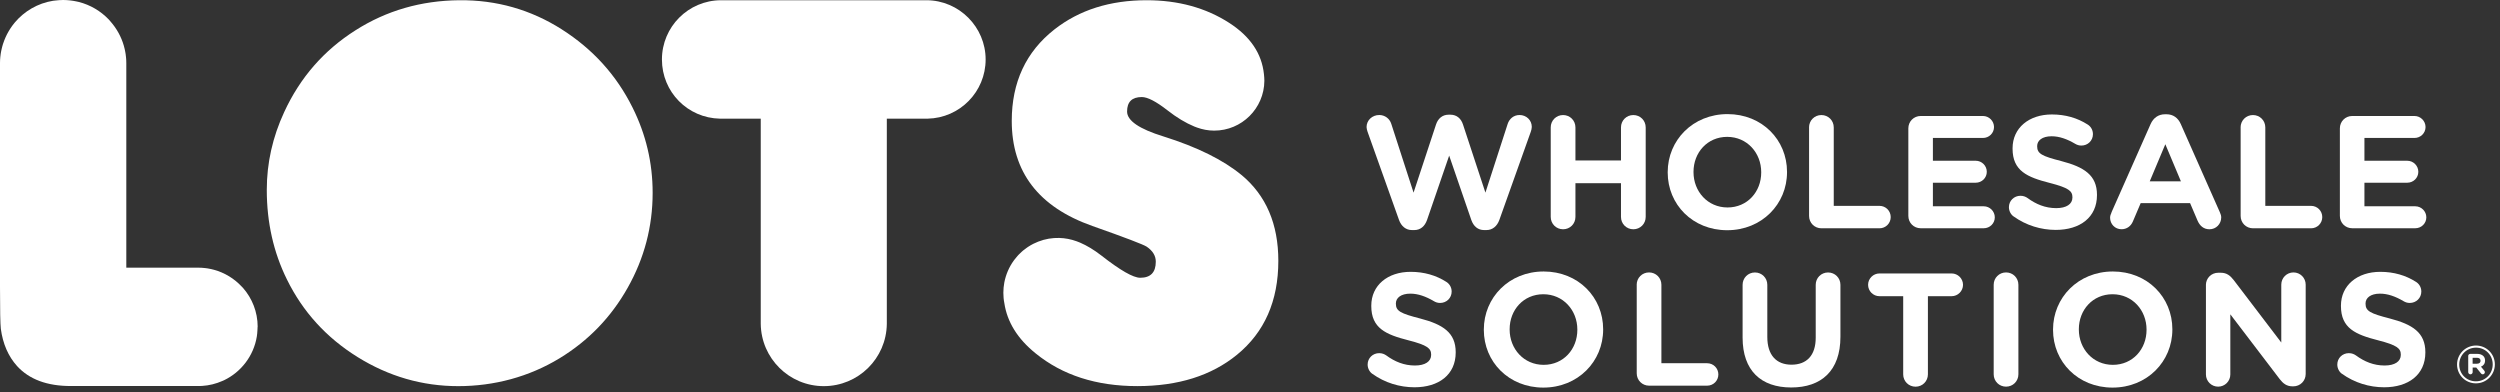
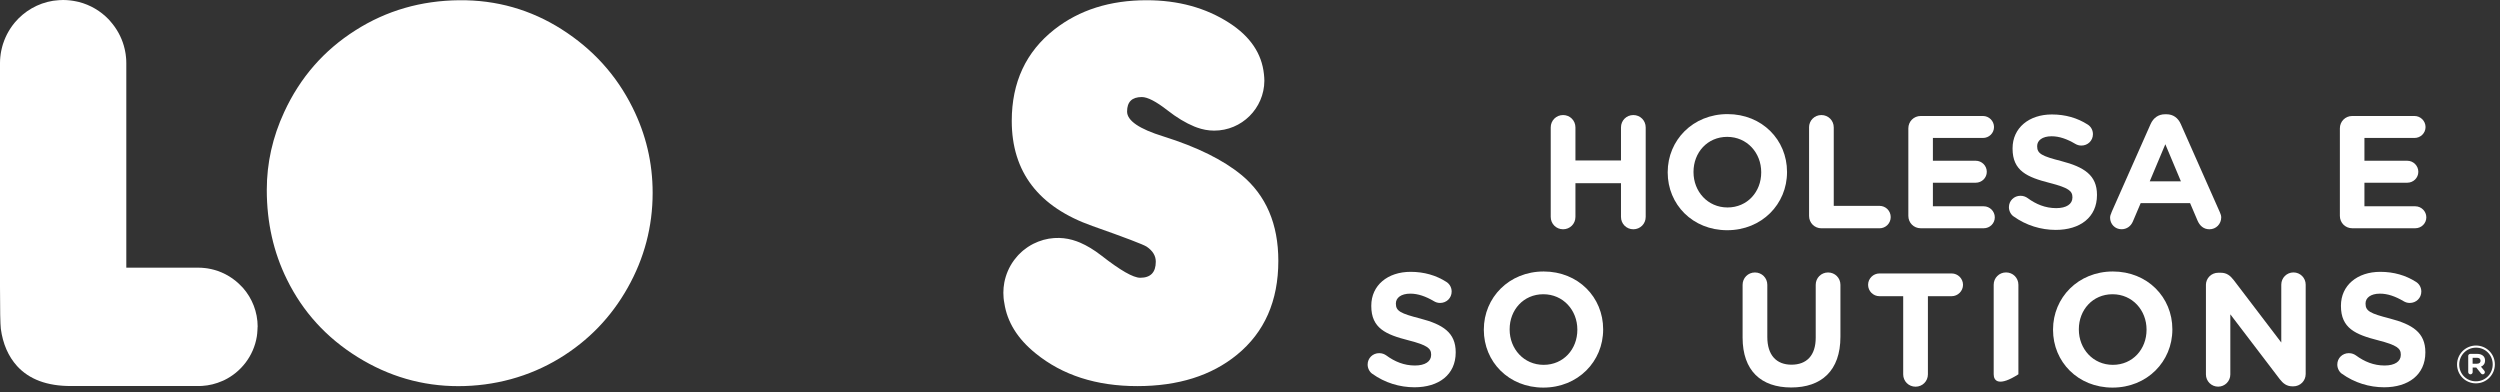
<svg xmlns="http://www.w3.org/2000/svg" width="478" height="75" viewBox="0 0 478 75" fill="none">
  <rect x="0" y="0" width="478" height="75" fill="#333333" stroke="none" />
  <path d="M107.409 5.61C101.461 1.837 94.929 -0.023 87.819 0.045C80.506 0.112 73.891 2.025 67.974 5.79C61.921 9.622 57.376 14.835 54.339 21.427C52.119 26.212 51.009 31.17 51.009 36.3C51.009 42.517 52.291 48.233 54.856 53.422C57.894 59.61 62.401 64.56 68.364 68.265C74.326 71.97 80.746 73.83 87.616 73.83C94.486 73.83 101.154 72.052 106.996 68.498C112.501 65.145 116.844 60.653 120.016 55.013C123.196 49.373 124.786 43.32 124.786 36.862C124.786 31.117 123.504 25.688 120.939 20.558C117.864 14.37 113.349 9.39 107.401 5.61" fill="white" />
  <path d="M237.389 33.472C233.872 30.57 228.892 28.11 222.472 26.093C217.822 24.66 215.497 23.07 215.497 21.323C215.497 19.477 216.434 18.555 218.317 18.555C219.412 18.555 221.032 19.395 223.184 21.067C224.992 22.485 226.709 23.512 228.352 24.188C228.532 24.262 228.704 24.323 228.884 24.39C229.904 24.758 231.007 24.975 232.154 24.975C237.427 24.975 241.702 20.723 241.747 15.457C241.747 15.015 241.709 14.595 241.664 14.168C241.252 10.238 239.054 6.975 235.034 4.38C230.557 1.493 225.292 0.045 219.239 0.045C212.234 0.045 206.354 1.905 201.599 5.633C196.162 9.908 193.447 15.735 193.447 23.115C193.447 32.895 198.592 39.593 208.882 43.215C215.174 45.435 218.624 46.755 219.239 47.16C220.402 47.947 220.987 48.9 220.987 50.032C220.987 52.08 219.997 53.108 218.009 53.108C216.674 53.108 214.199 51.69 210.577 48.855C209.182 47.775 207.832 46.958 206.519 46.395C206.354 46.32 206.189 46.267 206.024 46.2C205.957 46.178 205.889 46.148 205.829 46.125C204.772 45.742 203.662 45.525 202.529 45.495C202.522 45.495 202.507 45.495 202.499 45.495C202.177 45.495 201.847 45.495 201.524 45.517C201.487 45.517 201.449 45.525 201.419 45.532C201.119 45.555 200.819 45.593 200.519 45.638C200.429 45.653 200.347 45.682 200.257 45.697C200.009 45.75 199.762 45.795 199.514 45.862C199.357 45.907 199.199 45.968 199.049 46.02C198.877 46.08 198.697 46.125 198.524 46.193C198.194 46.32 197.872 46.462 197.549 46.627C197.197 46.807 196.859 47.01 196.537 47.22C196.439 47.288 196.349 47.355 196.252 47.422C196.034 47.58 195.809 47.737 195.607 47.91C195.509 47.992 195.419 48.075 195.329 48.157C195.134 48.337 194.939 48.517 194.759 48.705C194.684 48.788 194.609 48.862 194.534 48.953C194.339 49.17 194.152 49.395 193.979 49.627C193.934 49.688 193.882 49.748 193.837 49.815C192.922 51.075 192.314 52.515 192.022 54.03C191.902 54.667 191.842 55.32 191.842 55.98C191.842 56.318 191.857 56.64 191.887 56.962C191.887 56.962 191.887 56.97 191.887 56.977C191.917 57.3 191.962 57.63 192.029 57.953C192.569 61.56 194.549 64.77 198.014 67.567C203.144 71.737 209.617 73.823 217.447 73.823C225.277 73.823 231.629 71.82 236.519 67.823C241.784 63.517 244.417 57.532 244.417 49.875C244.417 42.833 242.077 37.365 237.389 33.465" fill="white" />
  <path d="M49.267 62.468C49.26 59.633 48.203 57.038 46.47 55.057C46.388 54.968 46.297 54.877 46.208 54.788C44.79 53.265 42.96 52.14 40.898 51.578C40.898 51.578 40.898 51.578 40.89 51.578C40.718 51.532 40.545 51.487 40.373 51.45C40.35 51.45 40.328 51.443 40.305 51.435C40.148 51.405 39.99 51.375 39.833 51.345C39.795 51.345 39.758 51.33 39.72 51.322C39.57 51.3 39.428 51.278 39.278 51.263C39.225 51.263 39.18 51.248 39.135 51.248C38.992 51.233 38.843 51.225 38.7 51.21C38.648 51.21 38.595 51.203 38.542 51.195C38.355 51.188 38.167 51.18 37.98 51.18C37.965 51.18 37.958 51.18 37.943 51.18H24.15V12.082C24.15 11.88 24.15 11.685 24.135 11.49C24.135 11.415 24.128 11.34 24.12 11.258C24.12 11.137 24.105 11.025 24.09 10.905C24.082 10.807 24.067 10.703 24.052 10.605C24.045 10.515 24.03 10.425 24.023 10.342C24.008 10.223 23.985 10.102 23.962 9.99C23.948 9.922 23.94 9.863 23.925 9.795C23.902 9.66 23.872 9.525 23.843 9.39C23.835 9.352 23.828 9.307 23.812 9.27C23.775 9.113 23.738 8.963 23.692 8.805C23.692 8.79 23.685 8.783 23.685 8.768C23.19 7.035 22.312 5.46 21.15 4.133C21.03 3.982 20.895 3.848 20.775 3.705C19.245 2.115 17.28 0.938 15.068 0.375C14.91 0.338 14.752 0.3 14.588 0.27C13.777 0.098 12.945 0.007 12.082 0H12.068C11.55 0 11.04 0.045 10.537 0.105C10.402 0.12 10.268 0.135 10.133 0.15C7.215 0.623 4.65 2.138 2.828 4.305C2.828 4.312 2.812 4.32 2.812 4.327C2.482 4.718 2.183 5.13 1.905 5.565C1.905 5.565 1.905 5.565 1.905 5.572C1.815 5.715 1.725 5.857 1.643 6C1.643 6 1.643 6.015 1.635 6.015C1.222 6.72 0.885 7.478 0.623 8.265C0.608 8.31 0.592 8.348 0.577 8.393C0.54 8.505 0.51 8.61 0.48 8.723C0.458 8.797 0.435 8.865 0.42 8.94C0.39 9.037 0.367 9.143 0.345 9.24C0.322 9.33 0.307 9.412 0.285 9.502C0.262 9.592 0.247 9.69 0.225 9.78C0.21 9.877 0.188 9.975 0.172 10.072C0.158 10.162 0.142 10.245 0.128 10.335C0.113 10.44 0.097 10.553 0.09 10.658C0.082 10.74 0.067 10.815 0.06 10.898C0.045 11.025 0.037 11.145 0.03 11.273C0.03 11.34 0.022 11.408 0.015 11.475C0.007 11.67 0 11.865 0 12.06V29.415V54.862C0 59.265 0.052 61.928 0.157 62.858C0.547 65.752 1.59 68.138 3.27 69.998C5.595 72.54 9.008 73.808 13.515 73.808H37.935C38.138 73.808 38.34 73.808 38.535 73.793C38.557 73.793 38.572 73.793 38.595 73.793C39.983 73.71 41.303 73.38 42.517 72.84C42.63 72.795 42.735 72.743 42.847 72.698C46.102 71.13 48.495 68.04 49.102 64.358C49.163 63.953 49.208 63.547 49.222 63.127C49.237 62.917 49.252 62.708 49.252 62.49C49.252 62.483 49.252 62.475 49.252 62.468" fill="white" />
-   <path d="M177.188 0.045H177.075C177.008 0.045 176.947 0.045 176.88 0.045H176.828C176.888 0.045 176.94 0.045 177 0.045H145.425H145.35H137.993H137.843C131.61 0.068 126.562 5.13 126.562 11.37C126.562 17.61 131.505 22.567 137.655 22.688H145.455V61.77V61.928C145.538 68.513 150.9 73.83 157.508 73.83C164.115 73.83 169.478 68.52 169.56 61.928V61.778V22.688H177.36C183.51 22.567 188.453 17.55 188.453 11.37C188.453 5.19 183.405 0.075 177.173 0.045" fill="white" />
  <path d="M469.787 69.705V69.683C469.787 67.718 471.385 66.067 473.41 66.067C475.435 66.067 477.017 67.695 477.017 69.66V69.683C477.017 71.647 475.42 73.297 473.395 73.297C471.37 73.297 469.787 71.67 469.787 69.698V69.705ZM476.605 69.69V69.668C476.605 67.897 475.232 66.472 473.417 66.472C471.602 66.472 470.207 67.92 470.207 69.69V69.713C470.207 71.483 471.572 72.907 473.395 72.907C475.217 72.907 476.605 71.46 476.605 69.69ZM471.917 68.078C471.917 67.845 472.105 67.657 472.337 67.657H473.627C474.145 67.657 474.55 67.808 474.82 68.078C475.03 68.287 475.142 68.58 475.142 68.918V68.94C475.142 69.532 474.842 69.907 474.362 70.11L474.992 70.868C475.06 70.957 475.105 71.04 475.105 71.16C475.105 71.392 474.917 71.573 474.715 71.573C474.542 71.573 474.467 71.52 474.355 71.385L473.462 70.275H472.772V71.153C472.772 71.385 472.57 71.573 472.345 71.573C472.12 71.573 471.925 71.385 471.925 71.153V68.085L471.917 68.078ZM473.62 69.54C474.047 69.54 474.28 69.308 474.28 68.993V68.97C474.28 68.603 474.017 68.407 473.597 68.407H472.765V69.54H473.612H473.62Z" fill="white" />
-   <path d="M261.475 25.185C261.385 24.907 261.287 24.57 261.287 24.293C261.287 22.973 262.39 21.99 263.71 21.99C264.812 21.99 265.705 22.695 266.012 23.677L270.272 36.833L274.57 23.797C274.937 22.695 275.762 21.93 276.962 21.93H277.33C278.522 21.93 279.355 22.665 279.722 23.797L284.012 36.833L288.272 23.677C288.58 22.755 289.375 21.99 290.545 21.99C291.835 21.99 292.877 22.973 292.877 24.262C292.877 24.54 292.787 24.907 292.69 25.185L286.675 42.053C286.247 43.252 285.355 43.987 284.222 43.987H283.735C282.602 43.987 281.74 43.282 281.312 42.053L277.082 29.753L272.852 42.053C272.425 43.282 271.562 43.987 270.43 43.987H269.942C268.81 43.987 267.917 43.252 267.49 42.053L261.475 25.185Z" fill="white" />
  <path d="M296.499 24.36C296.499 23.04 297.542 21.997 298.862 21.997C300.182 21.997 301.224 23.04 301.224 24.36V30.675H309.932V24.36C309.932 23.04 310.974 21.997 312.294 21.997C313.614 21.997 314.657 23.04 314.657 24.36V41.475C314.657 42.795 313.614 43.837 312.294 43.837C310.974 43.837 309.932 42.795 309.932 41.475V35.032H301.224V41.475C301.224 42.795 300.182 43.837 298.862 43.837C297.542 43.837 296.499 42.795 296.499 41.475V24.36Z" fill="white" />
  <path d="M318.864 32.977V32.917C318.864 26.812 323.679 21.817 330.302 21.817C336.924 21.817 341.679 26.753 341.679 32.858V32.917C341.679 39.023 336.864 44.017 330.242 44.017C323.619 44.017 318.864 39.083 318.864 32.977ZM336.744 32.977V32.917C336.744 29.235 334.044 26.168 330.242 26.168C326.439 26.168 323.799 29.175 323.799 32.858V32.917C323.799 36.6 326.499 39.667 330.302 39.667C334.104 39.667 336.744 36.66 336.744 32.985V32.977Z" fill="white" />
  <path d="M345.888 24.36C345.888 23.04 346.93 21.997 348.25 21.997C349.57 21.997 350.613 23.04 350.613 24.36V39.36H359.358C360.55 39.36 361.503 40.312 361.503 41.505C361.503 42.697 360.55 43.65 359.358 43.65H348.258C346.938 43.65 345.895 42.608 345.895 41.288V24.36H345.888Z" fill="white" />
  <path d="M364.875 41.288V24.54C364.875 23.22 365.917 22.177 367.237 22.177H379.14C380.302 22.177 381.255 23.13 381.255 24.293C381.255 25.455 380.302 26.378 379.14 26.378H369.57V30.735H377.76C378.922 30.735 379.875 31.688 379.875 32.85C379.875 34.013 378.922 34.935 377.76 34.935H369.57V39.443H379.29C380.453 39.443 381.405 40.395 381.405 41.557C381.405 42.72 380.453 43.642 379.29 43.642H367.237C365.917 43.642 364.875 42.6 364.875 41.28V41.288Z" fill="white" />
  <path d="M384.998 41.385C384.473 41.017 384.105 40.343 384.105 39.608C384.105 38.385 385.088 37.432 386.31 37.432C386.925 37.432 387.353 37.65 387.66 37.86C389.288 39.053 391.065 39.795 393.15 39.795C395.085 39.795 396.248 39.03 396.248 37.77V37.71C396.248 36.517 395.513 35.903 391.92 34.98C387.593 33.877 384.803 32.678 384.803 28.418V28.358C384.803 24.465 387.93 21.885 392.318 21.885C394.928 21.885 397.193 22.56 399.128 23.79C399.653 24.098 400.17 24.742 400.17 25.657C400.17 26.887 399.188 27.832 397.965 27.832C397.508 27.832 397.14 27.712 396.773 27.495C395.213 26.573 393.735 26.055 392.265 26.055C390.458 26.055 389.505 26.88 389.505 27.922V27.983C389.505 29.392 390.428 29.85 394.133 30.802C398.49 31.935 400.943 33.502 400.943 37.245V37.305C400.943 41.565 397.695 43.958 393.06 43.958C390.24 43.958 387.39 43.095 384.998 41.377V41.385Z" fill="white" />
  <path d="M403.713 40.612L411.198 23.715C411.723 22.552 412.668 21.848 413.958 21.848H414.235C415.525 21.848 416.448 22.552 416.965 23.715L424.45 40.612C424.6 40.95 424.698 41.258 424.698 41.565C424.698 42.825 423.715 43.837 422.455 43.837C421.353 43.837 420.618 43.193 420.183 42.21L418.743 38.835H409.3L407.8 42.36C407.403 43.282 406.608 43.83 405.625 43.83C404.395 43.83 403.45 42.847 403.45 41.625C403.45 41.288 403.57 40.95 403.728 40.612H403.713ZM416.988 34.665L414.01 27.578L411.033 34.665H416.98H416.988Z" fill="white" />
-   <path d="M428.402 24.36C428.402 23.04 429.445 21.997 430.765 21.997C432.085 21.997 433.127 23.04 433.127 24.36V39.36H441.872C443.065 39.36 444.017 40.312 444.017 41.505C444.017 42.697 443.065 43.65 441.872 43.65H430.772C429.452 43.65 428.41 42.608 428.41 41.288V24.36H428.402Z" fill="white" />
  <path d="M447.384 41.288V24.54C447.384 23.22 448.426 22.177 449.746 22.177H461.649C462.811 22.177 463.764 23.13 463.764 24.293C463.764 25.455 462.811 26.378 461.649 26.378H452.079V30.735H460.269C461.431 30.735 462.384 31.688 462.384 32.85C462.384 34.013 461.431 34.935 460.269 34.935H452.079V39.443H461.799C462.961 39.443 463.914 40.395 463.914 41.557C463.914 42.72 462.961 43.642 461.799 43.642H449.746C448.426 43.642 447.384 42.6 447.384 41.28V41.288Z" fill="white" />
  <path d="M262.385 71.475C261.86 71.108 261.492 70.433 261.492 69.698C261.492 68.468 262.475 67.523 263.697 67.523C264.312 67.523 264.74 67.74 265.047 67.95C266.675 69.143 268.452 69.885 270.537 69.885C272.472 69.885 273.635 69.12 273.635 67.86V67.8C273.635 66.608 272.9 65.993 269.307 65.07C264.98 63.968 262.19 62.768 262.19 58.508V58.448C262.19 54.555 265.317 51.975 269.705 51.975C272.315 51.975 274.58 52.65 276.515 53.88C277.032 54.188 277.557 54.833 277.557 55.748C277.557 56.978 276.575 57.923 275.352 57.923C274.895 57.923 274.527 57.803 274.16 57.585C272.6 56.663 271.122 56.145 269.652 56.145C267.845 56.145 266.892 56.97 266.892 58.013V58.073C266.892 59.483 267.815 59.94 271.52 60.893C275.877 62.025 278.33 63.593 278.33 67.335V67.395C278.33 71.655 275.082 74.048 270.447 74.048C267.627 74.048 264.77 73.185 262.385 71.468V71.475Z" fill="white" />
  <path d="M283.708 63.068V63.008C283.708 56.903 288.523 51.908 295.146 51.908C301.768 51.908 306.523 56.843 306.523 62.948V63.008C306.523 69.113 301.708 74.108 295.086 74.108C288.463 74.108 283.708 69.173 283.708 63.068ZM301.588 63.068V63.008C301.588 59.325 298.888 56.258 295.086 56.258C291.283 56.258 288.643 59.265 288.643 62.948V63.008C288.643 66.69 291.343 69.758 295.146 69.758C298.948 69.758 301.588 66.75 301.588 63.068Z" fill="white" />
-   <path d="M312.935 54.45C312.935 53.13 313.977 52.088 315.297 52.088C316.617 52.088 317.66 53.13 317.66 54.45V69.45H326.405C327.597 69.45 328.55 70.403 328.55 71.595C328.55 72.788 327.597 73.74 326.405 73.74H315.305C313.985 73.74 312.942 72.698 312.942 71.378V54.45H312.935Z" fill="white" />
  <path d="M333.185 64.545V54.458C333.185 53.138 334.227 52.095 335.547 52.095C336.867 52.095 337.91 53.138 337.91 54.458V64.425C337.91 67.92 339.657 69.728 342.537 69.728C345.417 69.728 347.165 67.98 347.165 64.575V54.458C347.165 53.138 348.207 52.095 349.527 52.095C350.847 52.095 351.89 53.138 351.89 54.458V64.395C351.89 70.898 348.237 74.085 342.477 74.085C336.717 74.085 333.185 70.868 333.185 64.545Z" fill="white" />
  <path d="M363.891 56.633H359.354C358.154 56.633 357.179 55.65 357.179 54.458C357.179 53.265 358.161 52.283 359.354 52.283H373.154C374.346 52.283 375.329 53.265 375.329 54.458C375.329 55.65 374.346 56.633 373.154 56.633H368.616V71.573C368.616 72.893 367.574 73.935 366.254 73.935C364.934 73.935 363.891 72.893 363.891 71.573V56.633Z" fill="white" />
-   <path d="M381.193 54.45C381.193 53.13 382.236 52.088 383.556 52.088C384.876 52.088 385.918 53.13 385.918 54.45V71.565C385.918 72.885 384.876 73.928 383.556 73.928C382.236 73.928 381.193 72.885 381.193 71.565V54.45Z" fill="white" />
+   <path d="M381.193 54.45C381.193 53.13 382.236 52.088 383.556 52.088C384.876 52.088 385.918 53.13 385.918 54.45V71.565C382.236 73.928 381.193 72.885 381.193 71.565V54.45Z" fill="white" />
  <path d="M392.54 63.068V63.008C392.54 56.903 397.355 51.908 403.978 51.908C410.6 51.908 415.355 56.843 415.355 62.948V63.008C415.355 69.113 410.54 74.108 403.918 74.108C397.295 74.108 392.54 69.173 392.54 63.068ZM410.42 63.068V63.008C410.42 59.325 407.72 56.258 403.918 56.258C400.115 56.258 397.475 59.265 397.475 62.948V63.008C397.475 66.69 400.175 69.758 403.978 69.758C407.78 69.758 410.42 66.75 410.42 63.068Z" fill="white" />
  <path d="M421.767 54.51C421.767 53.19 422.809 52.148 424.129 52.148H424.617C425.749 52.148 426.424 52.703 427.069 53.528L436.182 65.49V54.42C436.182 53.13 437.224 52.088 438.514 52.088C439.804 52.088 440.847 53.13 440.847 54.42V71.505C440.847 72.825 439.804 73.868 438.484 73.868H438.334C437.202 73.868 436.527 73.313 435.882 72.488L426.439 60.098V71.595C426.439 72.885 425.397 73.928 424.107 73.928C422.817 73.928 421.774 72.885 421.774 71.595V54.51H421.767Z" fill="white" />
  <path d="M447.784 71.475C447.259 71.108 446.892 70.433 446.892 69.698C446.892 68.468 447.874 67.523 449.097 67.523C449.712 67.523 450.139 67.74 450.447 67.95C452.074 69.143 453.852 69.885 455.937 69.885C457.872 69.885 459.034 69.12 459.034 67.86V67.8C459.034 66.608 458.299 65.993 454.707 65.07C450.379 63.968 447.589 62.768 447.589 58.508V58.448C447.589 54.555 450.717 51.975 455.104 51.975C457.714 51.975 459.979 52.65 461.914 53.88C462.439 54.188 462.957 54.833 462.957 55.748C462.957 56.978 461.974 57.923 460.752 57.923C460.294 57.923 459.927 57.803 459.559 57.585C457.999 56.663 456.522 56.145 455.052 56.145C453.244 56.145 452.292 56.97 452.292 58.013V58.073C452.292 59.483 453.214 59.94 456.919 60.893C461.277 62.025 463.729 63.593 463.729 67.335V67.395C463.729 71.655 460.482 74.048 455.847 74.048C453.027 74.048 450.177 73.185 447.784 71.468V71.475Z" fill="white" />
</svg>